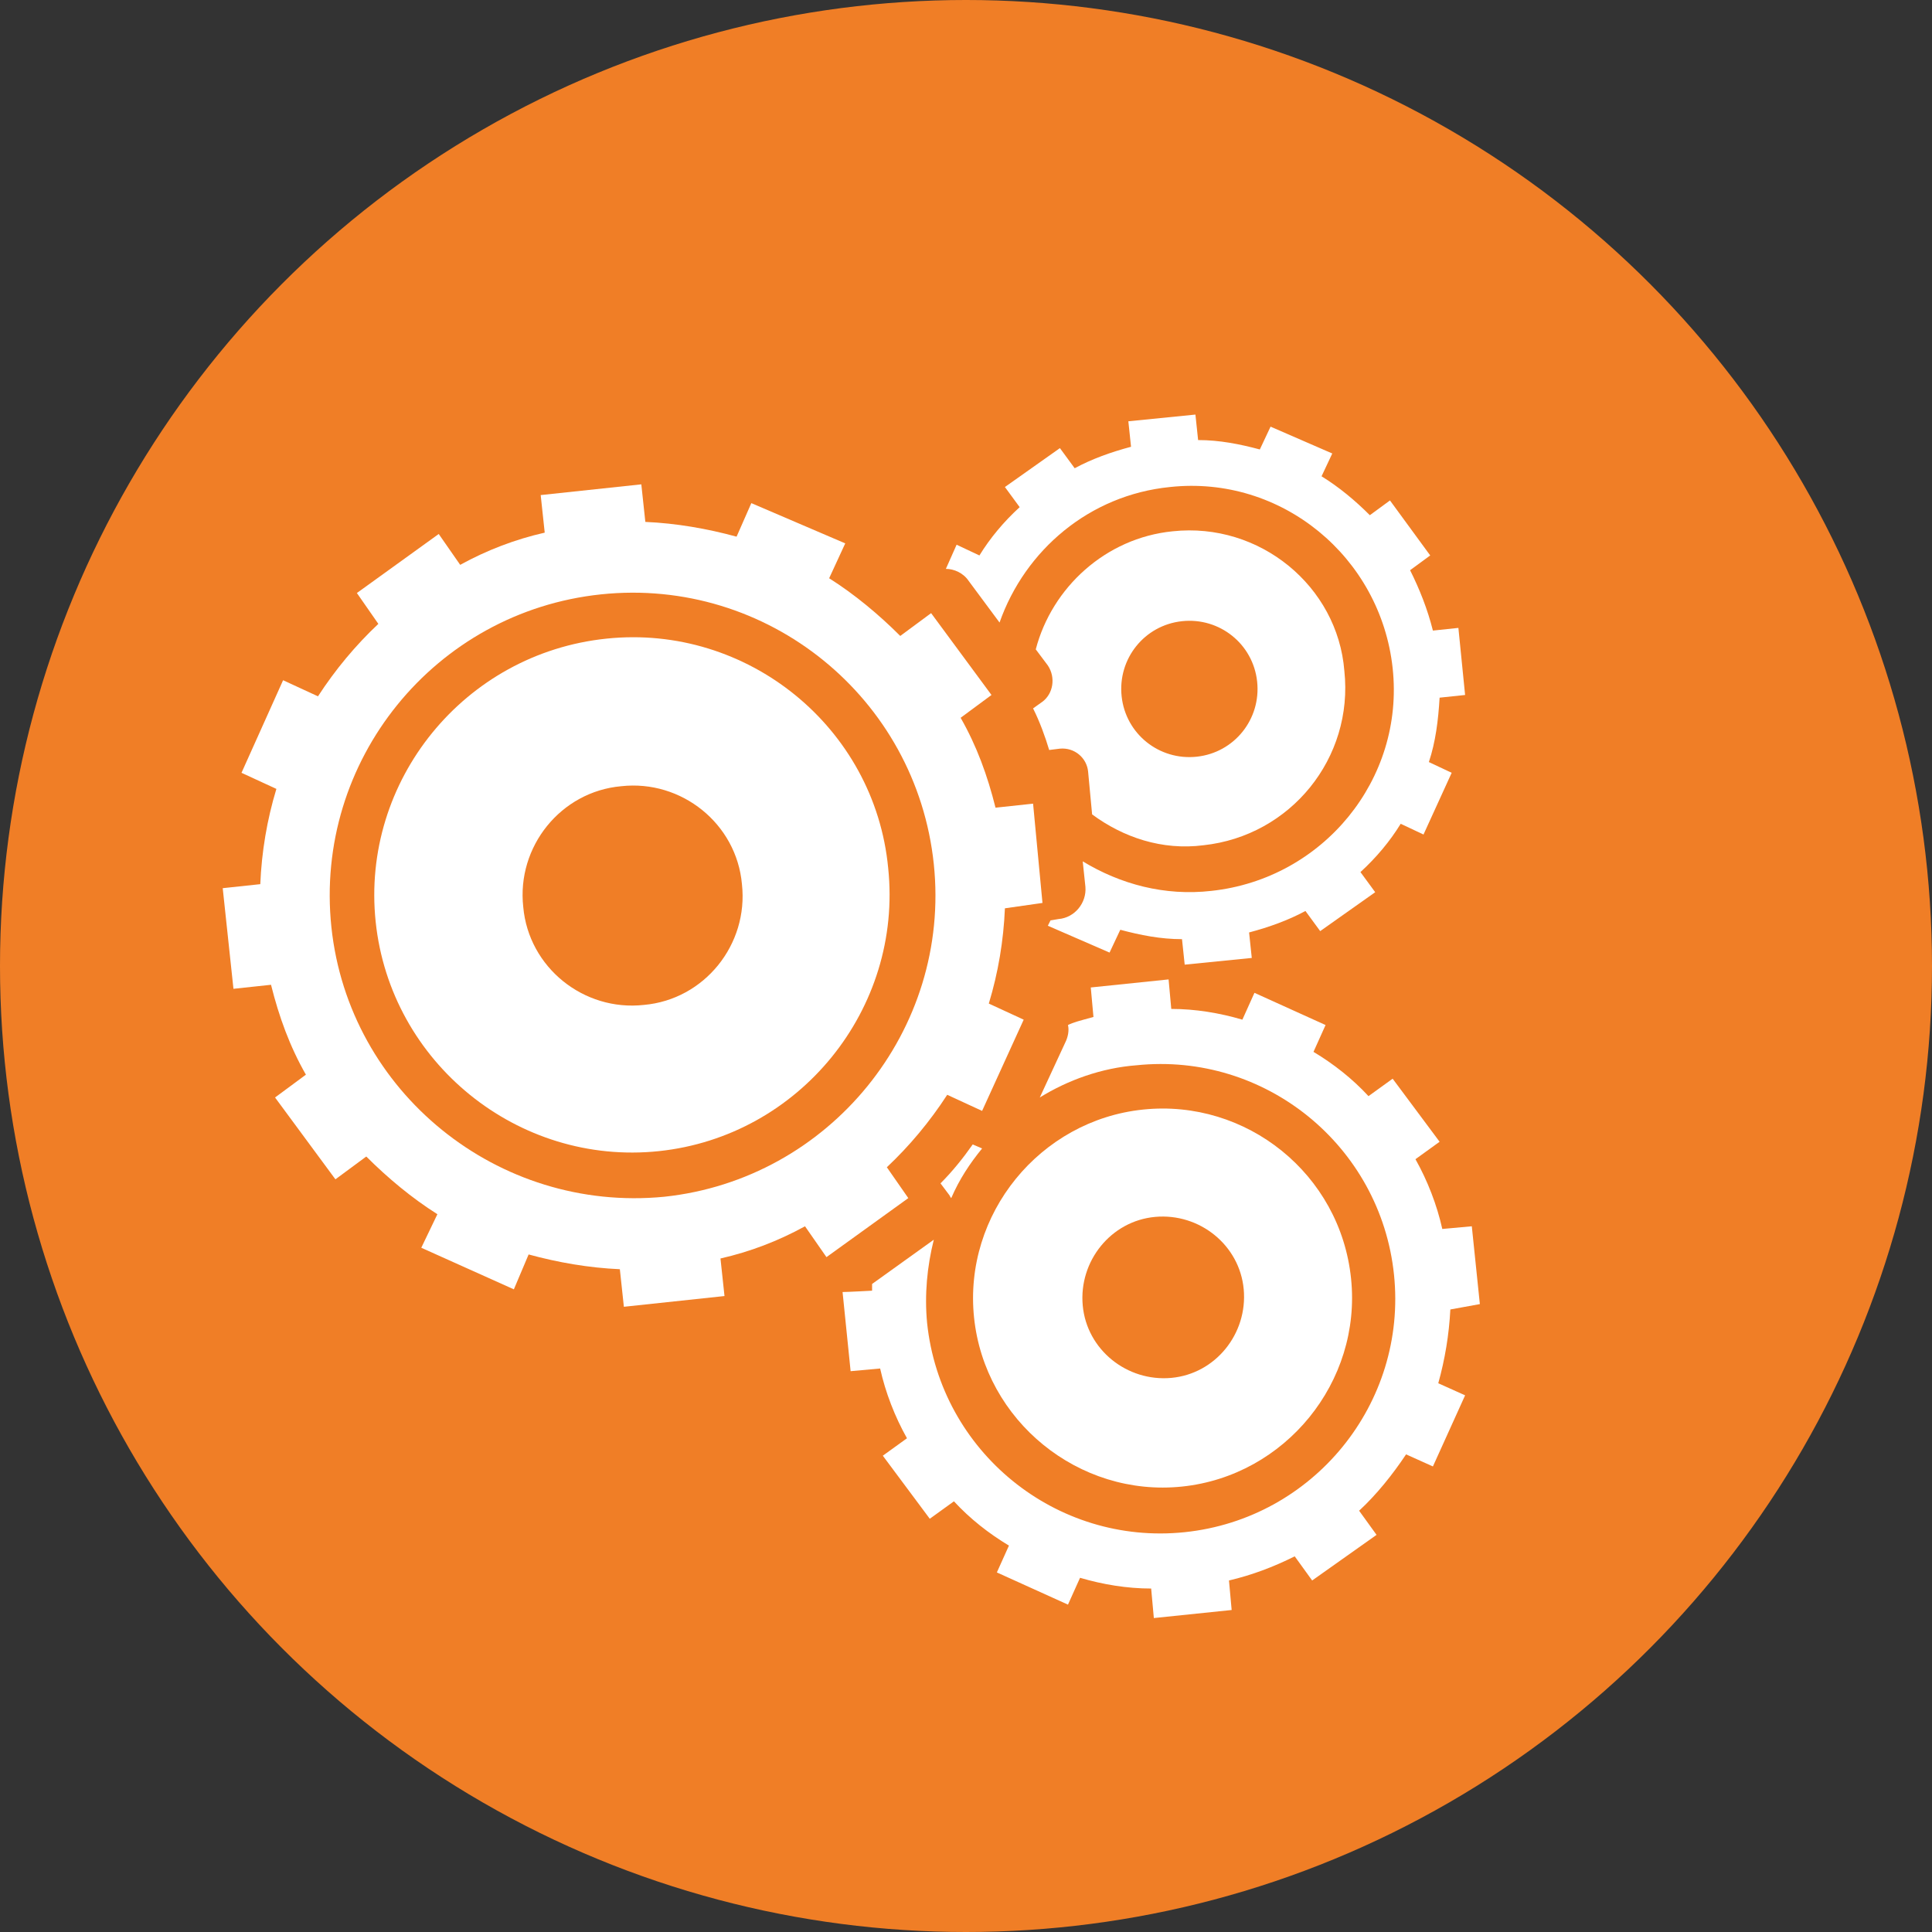
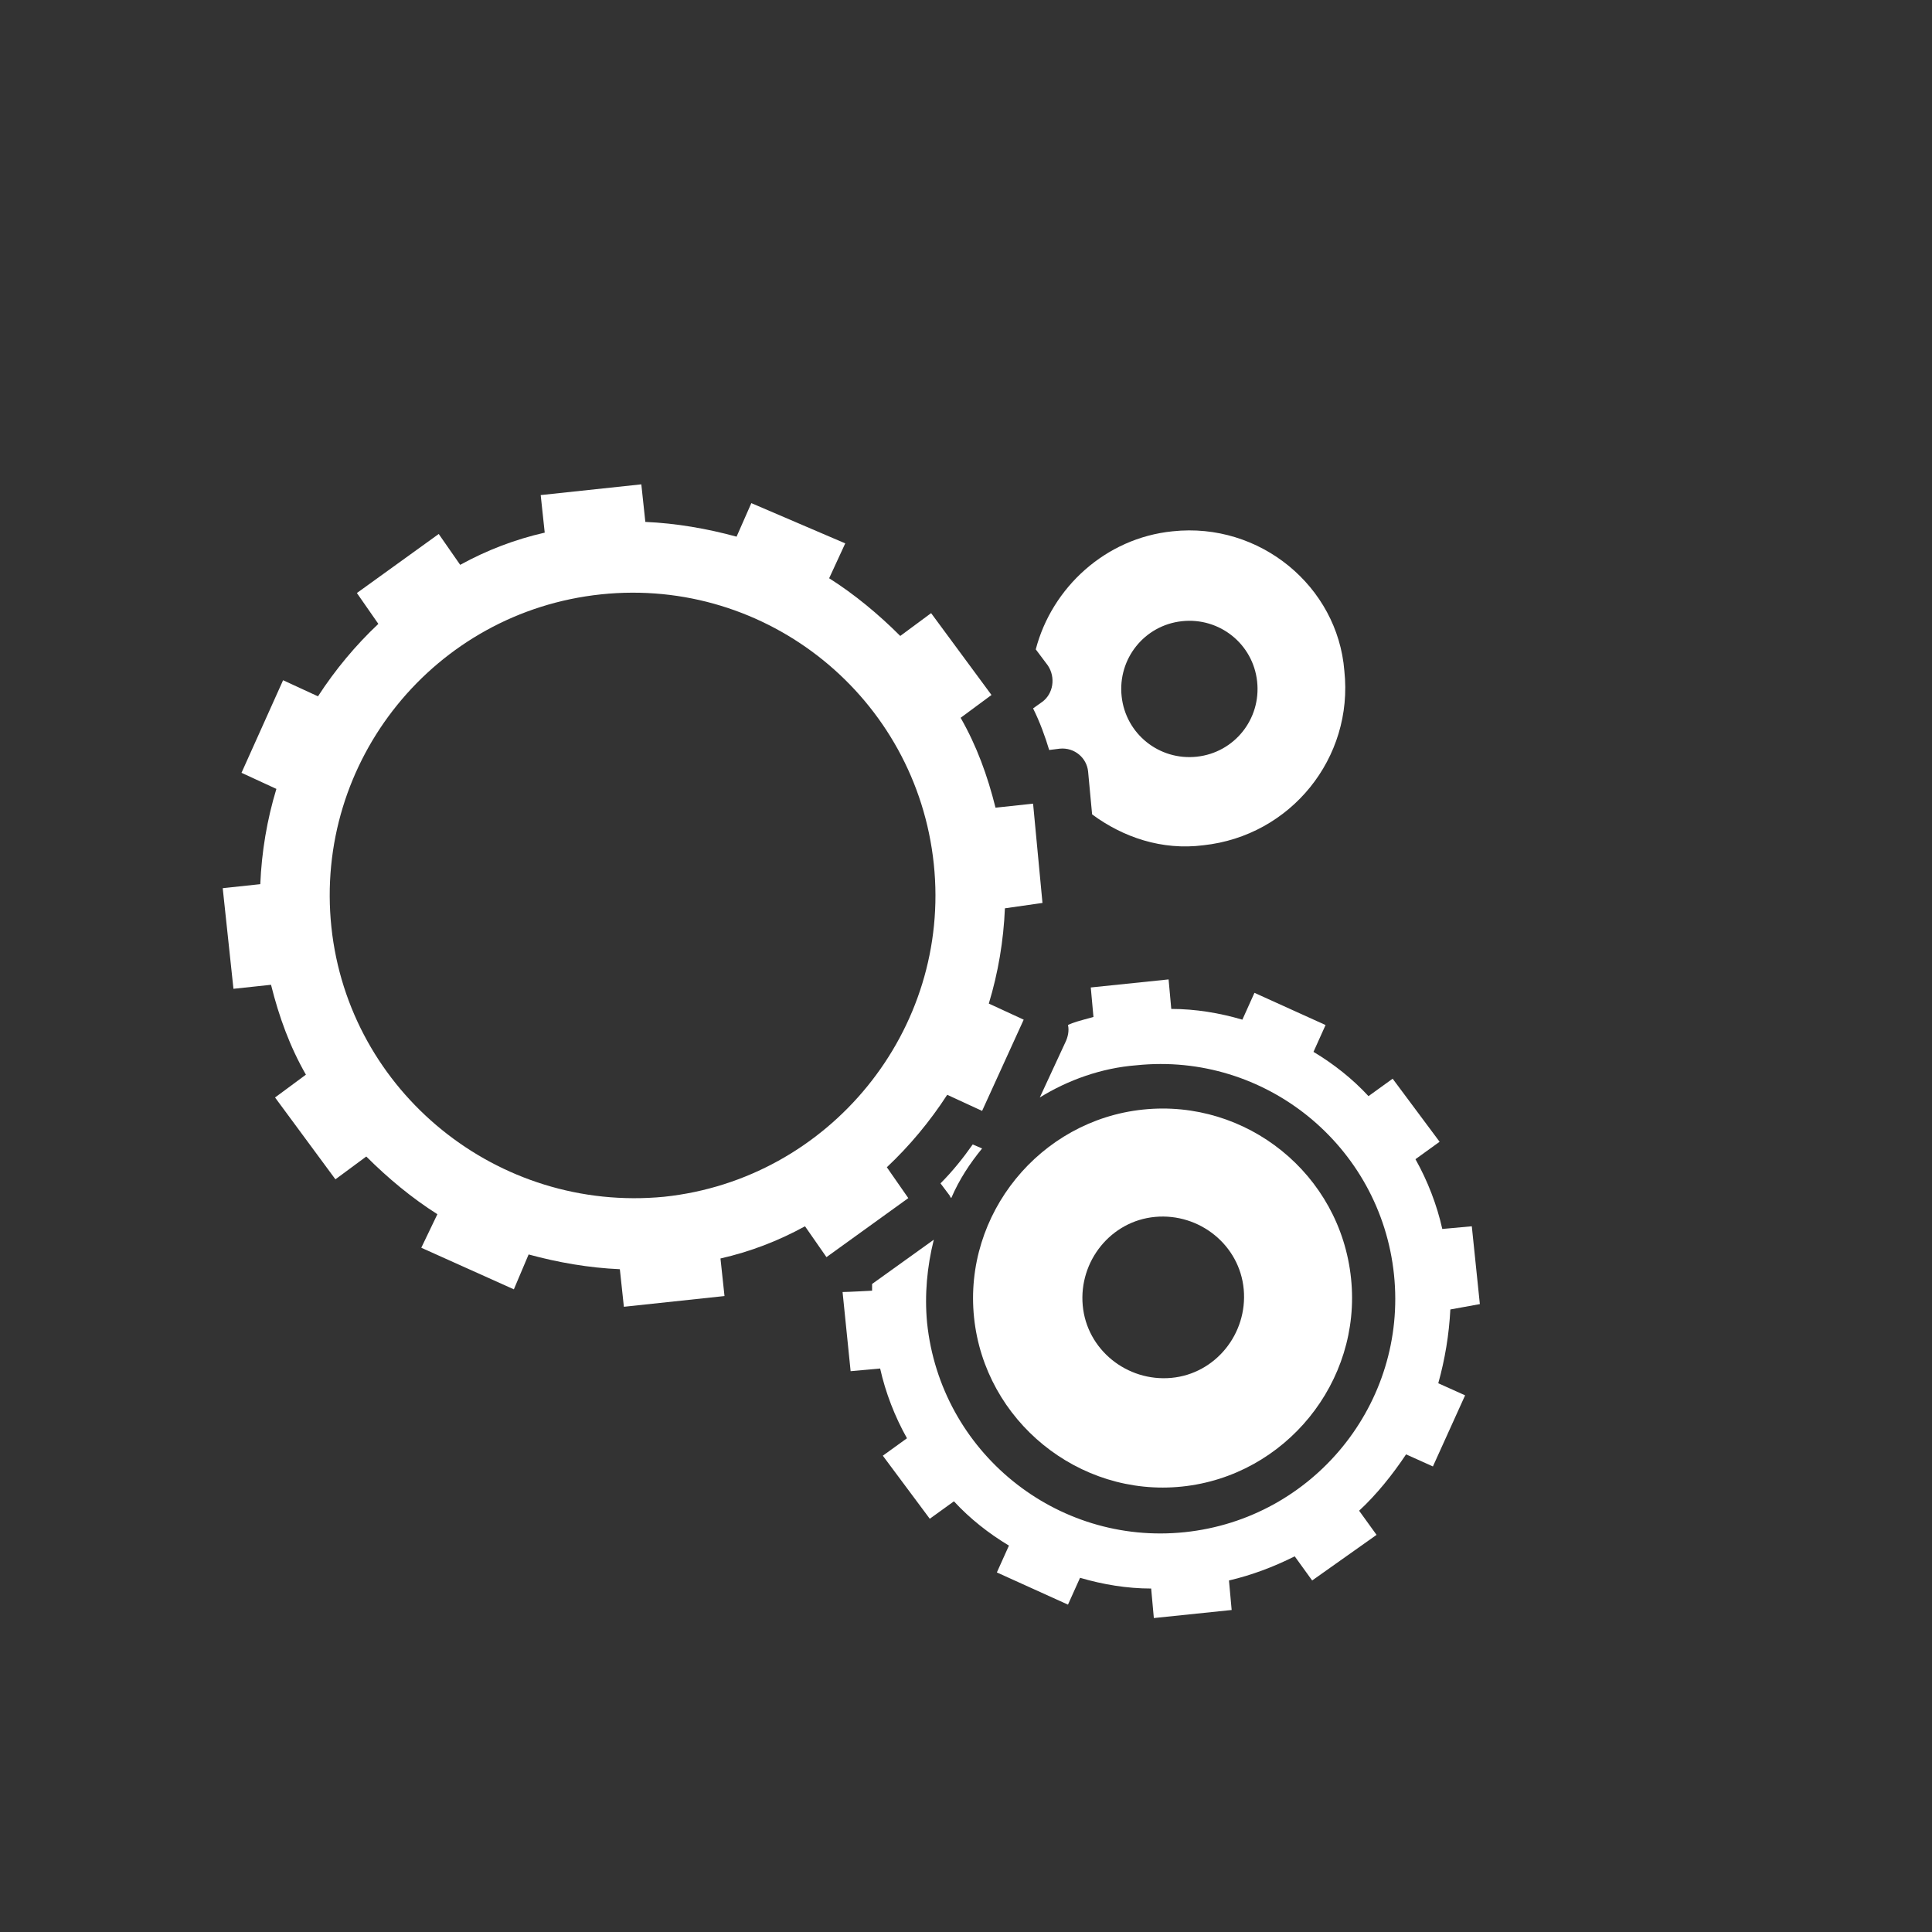
<svg xmlns="http://www.w3.org/2000/svg" version="1.1" id="Lager_1" x="0px" y="0px" viewBox="0 0 144 144" style="enable-background:new 0 0 144 144;" xml:space="preserve">
  <rect x="0" y="0" width="144" height="144" fill="#333333" stroke="none" />
  <style type="text/css">
	.st0{fill:#F07E26;}
	.st1{fill:#FFFFFF;}
	.st2{fill:#32B1C8;}
	.st3{fill:#58595C;}
	.st4{fill:#E84242;}
	.st5{fill:#F5A15D;}
	.st6{fill:#BB66A5;}
</style>
  <g>
-     <circle class="st0" cx="72" cy="72" r="72" />
    <g>
      <g>
-         <path class="st1" d="M109.2,51.8l-0.5-5l-1.9,0.2c-0.4-1.6-1-3.1-1.7-4.5l1.5-1.1l-3-4.1l-1.5,1.1c-1.1-1.1-2.3-2.1-3.6-2.9     l0.8-1.7l-4.6-2l-0.8,1.7c-1.5-0.4-3-0.7-4.6-0.7l-0.2-1.9l-5,0.5l0.2,1.9c-1.5,0.4-2.9,0.9-4.2,1.6l-1.1-1.5l-4.1,2.9l1.1,1.5     c-1.2,1.1-2.2,2.3-3,3.6l-1.7-0.8l-0.8,1.8c0.6,0,1.3,0.3,1.7,0.9l2.3,3.1c1.9-5.4,6.7-9.5,12.7-10.1c8.3-0.9,15.7,5.2,16.6,13.5     c0.9,8.3-5.2,15.7-13.5,16.6c-3.5,0.4-6.8-0.5-9.6-2.2l0.2,1.9c0.1,1.2-0.8,2.3-2,2.4l-0.6,0.1l-0.2,0.4l4.6,2l0.8-1.7     c1.5,0.4,3,0.7,4.6,0.7l0.2,1.9l5-0.5l-0.2-1.9c1.5-0.4,2.9-0.9,4.2-1.6l1.1,1.5l4.1-2.9l-1.1-1.5c1.2-1.1,2.2-2.3,3-3.6l1.7,0.8     l2.1-4.6l-1.7-0.8c0.5-1.5,0.7-3.1,0.8-4.8L109.2,51.8z" />
-       </g>
+         </g>
      <g>
        <path class="st1" d="M87.4,39.6c-5,0.5-9,4.2-10.2,8.8l0.9,1.2c0.6,0.9,0.4,2.1-0.4,2.7l-0.7,0.5c0.5,1,0.9,2.1,1.2,3.1l0.8-0.1     c1.1-0.1,2,0.7,2.1,1.7l0.3,3.2c2.3,1.7,5.2,2.7,8.3,2.3c6.5-0.7,11.2-6.5,10.5-13C99.7,43.7,93.9,38.9,87.4,39.6z M89.2,56.4     c-2.8,0.3-5.3-1.7-5.6-4.5c-0.3-2.8,1.7-5.3,4.5-5.6c2.8-0.3,5.3,1.7,5.6,4.5C94,53.6,92,56.1,89.2,56.4z" />
      </g>
      <path class="st1" d="M85.2,82.7c-7.7,0.8-13.4,7.8-12.6,15.5c0.8,7.7,7.8,13.4,15.5,12.6c7.7-0.8,13.4-7.8,12.6-15.5    C99.9,87.5,92.9,81.9,85.2,82.7z M87.3,102.7c-3.3,0.3-6.3-2.1-6.6-5.4c-0.3-3.3,2.1-6.3,5.4-6.6c3.3-0.3,6.3,2.1,6.6,5.4    C93,99.4,90.6,102.4,87.3,102.7z" />
      <g>
        <path class="st1" d="M73.2,85.6l-0.7-0.3c-0.7,1-1.5,2-2.4,2.9l0.6,0.8c0.1,0.1,0.1,0.2,0.2,0.3C71.5,87.9,72.3,86.7,73.2,85.6z" />
        <path class="st1" d="M70.2,90.7C70.2,90.7,70.2,90.7,70.2,90.7C70.2,90.7,70.2,90.7,70.2,90.7z" />
        <path class="st1" d="M110.3,97.2l-0.6-5.8l-2.2,0.2c-0.4-1.8-1.1-3.6-2-5.2l1.8-1.3l-3.5-4.7l-1.8,1.3c-1.2-1.3-2.6-2.4-4.1-3.3     l0.9-2l-5.3-2.4l-0.9,2c-1.7-0.5-3.5-0.8-5.3-0.8L87.1,73l-5.8,0.6l0.2,2.2c-1.1,0.3-1.5,0.4-1.9,0.6c0.1,0.4,0,0.9-0.2,1.3     l-1.9,4.1c2.1-1.3,4.6-2.2,7.2-2.4c9.6-1,18.2,6,19.2,15.6c1,9.6-6,18.2-15.6,19.2c-9.6,1-18.2-6-19.2-15.6     c-0.2-2.1,0-4.2,0.5-6.2l-4.6,3.3l0,0.5c0,0-1.8,0.1-2.2,0.1l0.6,5.9l2.2-0.2c0.4,1.8,1.1,3.6,2,5.2l-1.8,1.3l3.5,4.7l1.8-1.3     c1.2,1.3,2.6,2.4,4.1,3.3l-0.9,2l5.3,2.4l0.9-2c1.7,0.5,3.5,0.8,5.3,0.8l0.2,2.2l5.8-0.6l-0.2-2.2c1.7-0.4,3.3-1,4.9-1.8l1.3,1.8     l4.8-3.4l-1.3-1.8c1.3-1.2,2.5-2.7,3.5-4.2l2,0.9l2.4-5.3l-2-0.9c0.5-1.8,0.8-3.6,0.9-5.5L110.3,97.2z" />
      </g>
      <g>
        <g>
-           <path class="st1" d="M45.2,47.6C34.6,48.7,26.9,58.2,28,68.7s10.6,18.2,21.1,17.1c10.5-1.1,18.2-10.6,17.1-21.1      C65.2,54.2,55.7,46.5,45.2,47.6z M48,74.9c-4.5,0.5-8.6-2.8-9-7.3c-0.5-4.5,2.8-8.6,7.3-9c4.5-0.5,8.6,2.8,9,7.3      C55.8,70.4,52.5,74.5,48,74.9z" />
          <path class="st1" d="M77.7,67.3L77,59.9l-2.8,0.3c-0.6-2.4-1.4-4.6-2.6-6.7l2.3-1.7l-4.5-6.1l-2.3,1.7c-1.6-1.6-3.4-3.1-5.3-4.3      l1.2-2.6L56,37.5L54.9,40c-2.2-0.6-4.5-1-6.8-1.1l-0.3-2.8l-7.5,0.8l0.3,2.8c-2.2,0.5-4.3,1.3-6.3,2.4l-1.6-2.3l-6.1,4.4      l1.6,2.3c-1.7,1.6-3.2,3.4-4.5,5.4l-2.6-1.2L18,57.6l2.6,1.2c-0.7,2.3-1.1,4.7-1.2,7.1l-2.8,0.3l0.8,7.5l2.8-0.3      c0.6,2.4,1.4,4.6,2.6,6.7l-2.3,1.7l4.5,6.1l2.3-1.7c1.6,1.6,3.4,3.1,5.3,4.3L31.4,93l6.9,3.1l1.1-2.6c2.2,0.6,4.5,1,6.8,1.1      l0.3,2.8l7.5-0.8l-0.3-2.8c2.2-0.5,4.3-1.3,6.3-2.4l1.6,2.3l6.1-4.4L66.1,87c1.7-1.6,3.2-3.4,4.5-5.4l2.6,1.2l3.1-6.8l-2.6-1.2      c0.7-2.3,1.1-4.7,1.2-7.1L77.7,67.3z M49.5,89.2C37.1,90.4,26,81.4,24.7,69.1c-1.3-12.4,7.7-23.5,20.1-24.8      C57.2,43,68.3,52,69.6,64.4C70.9,76.8,61.8,87.9,49.5,89.2z" />
        </g>
      </g>
    </g>
  </g>
</svg>